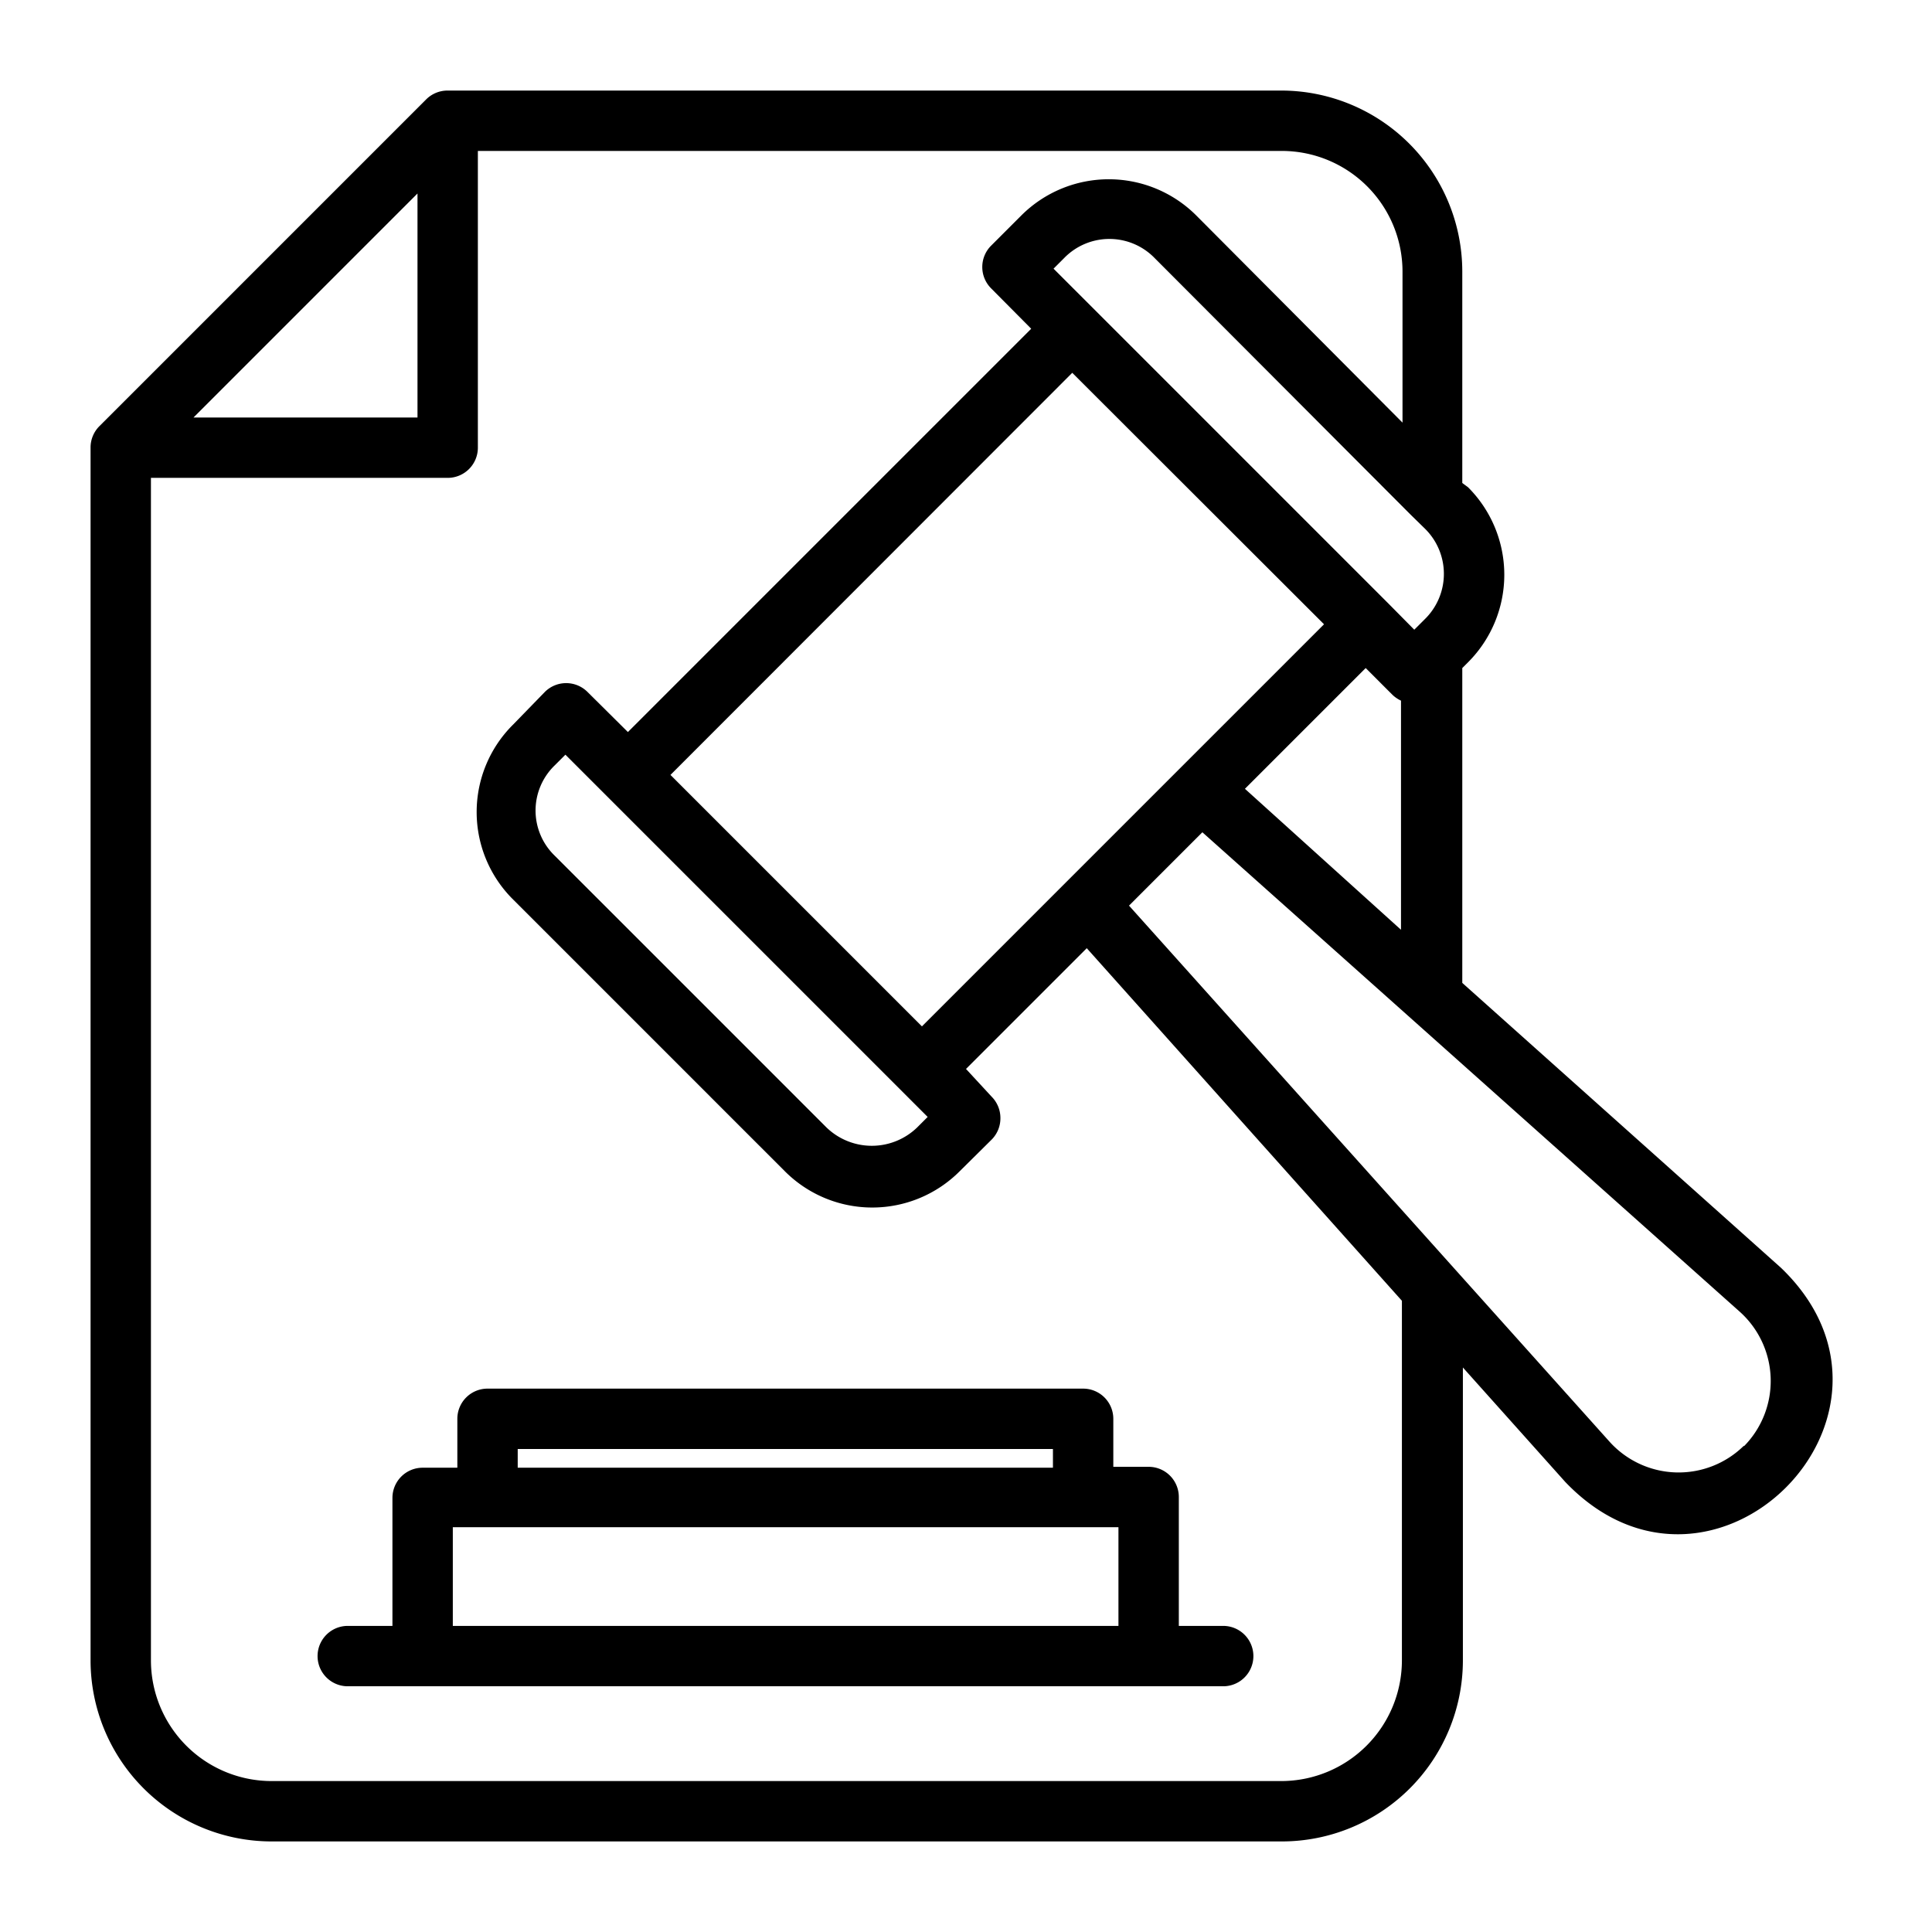
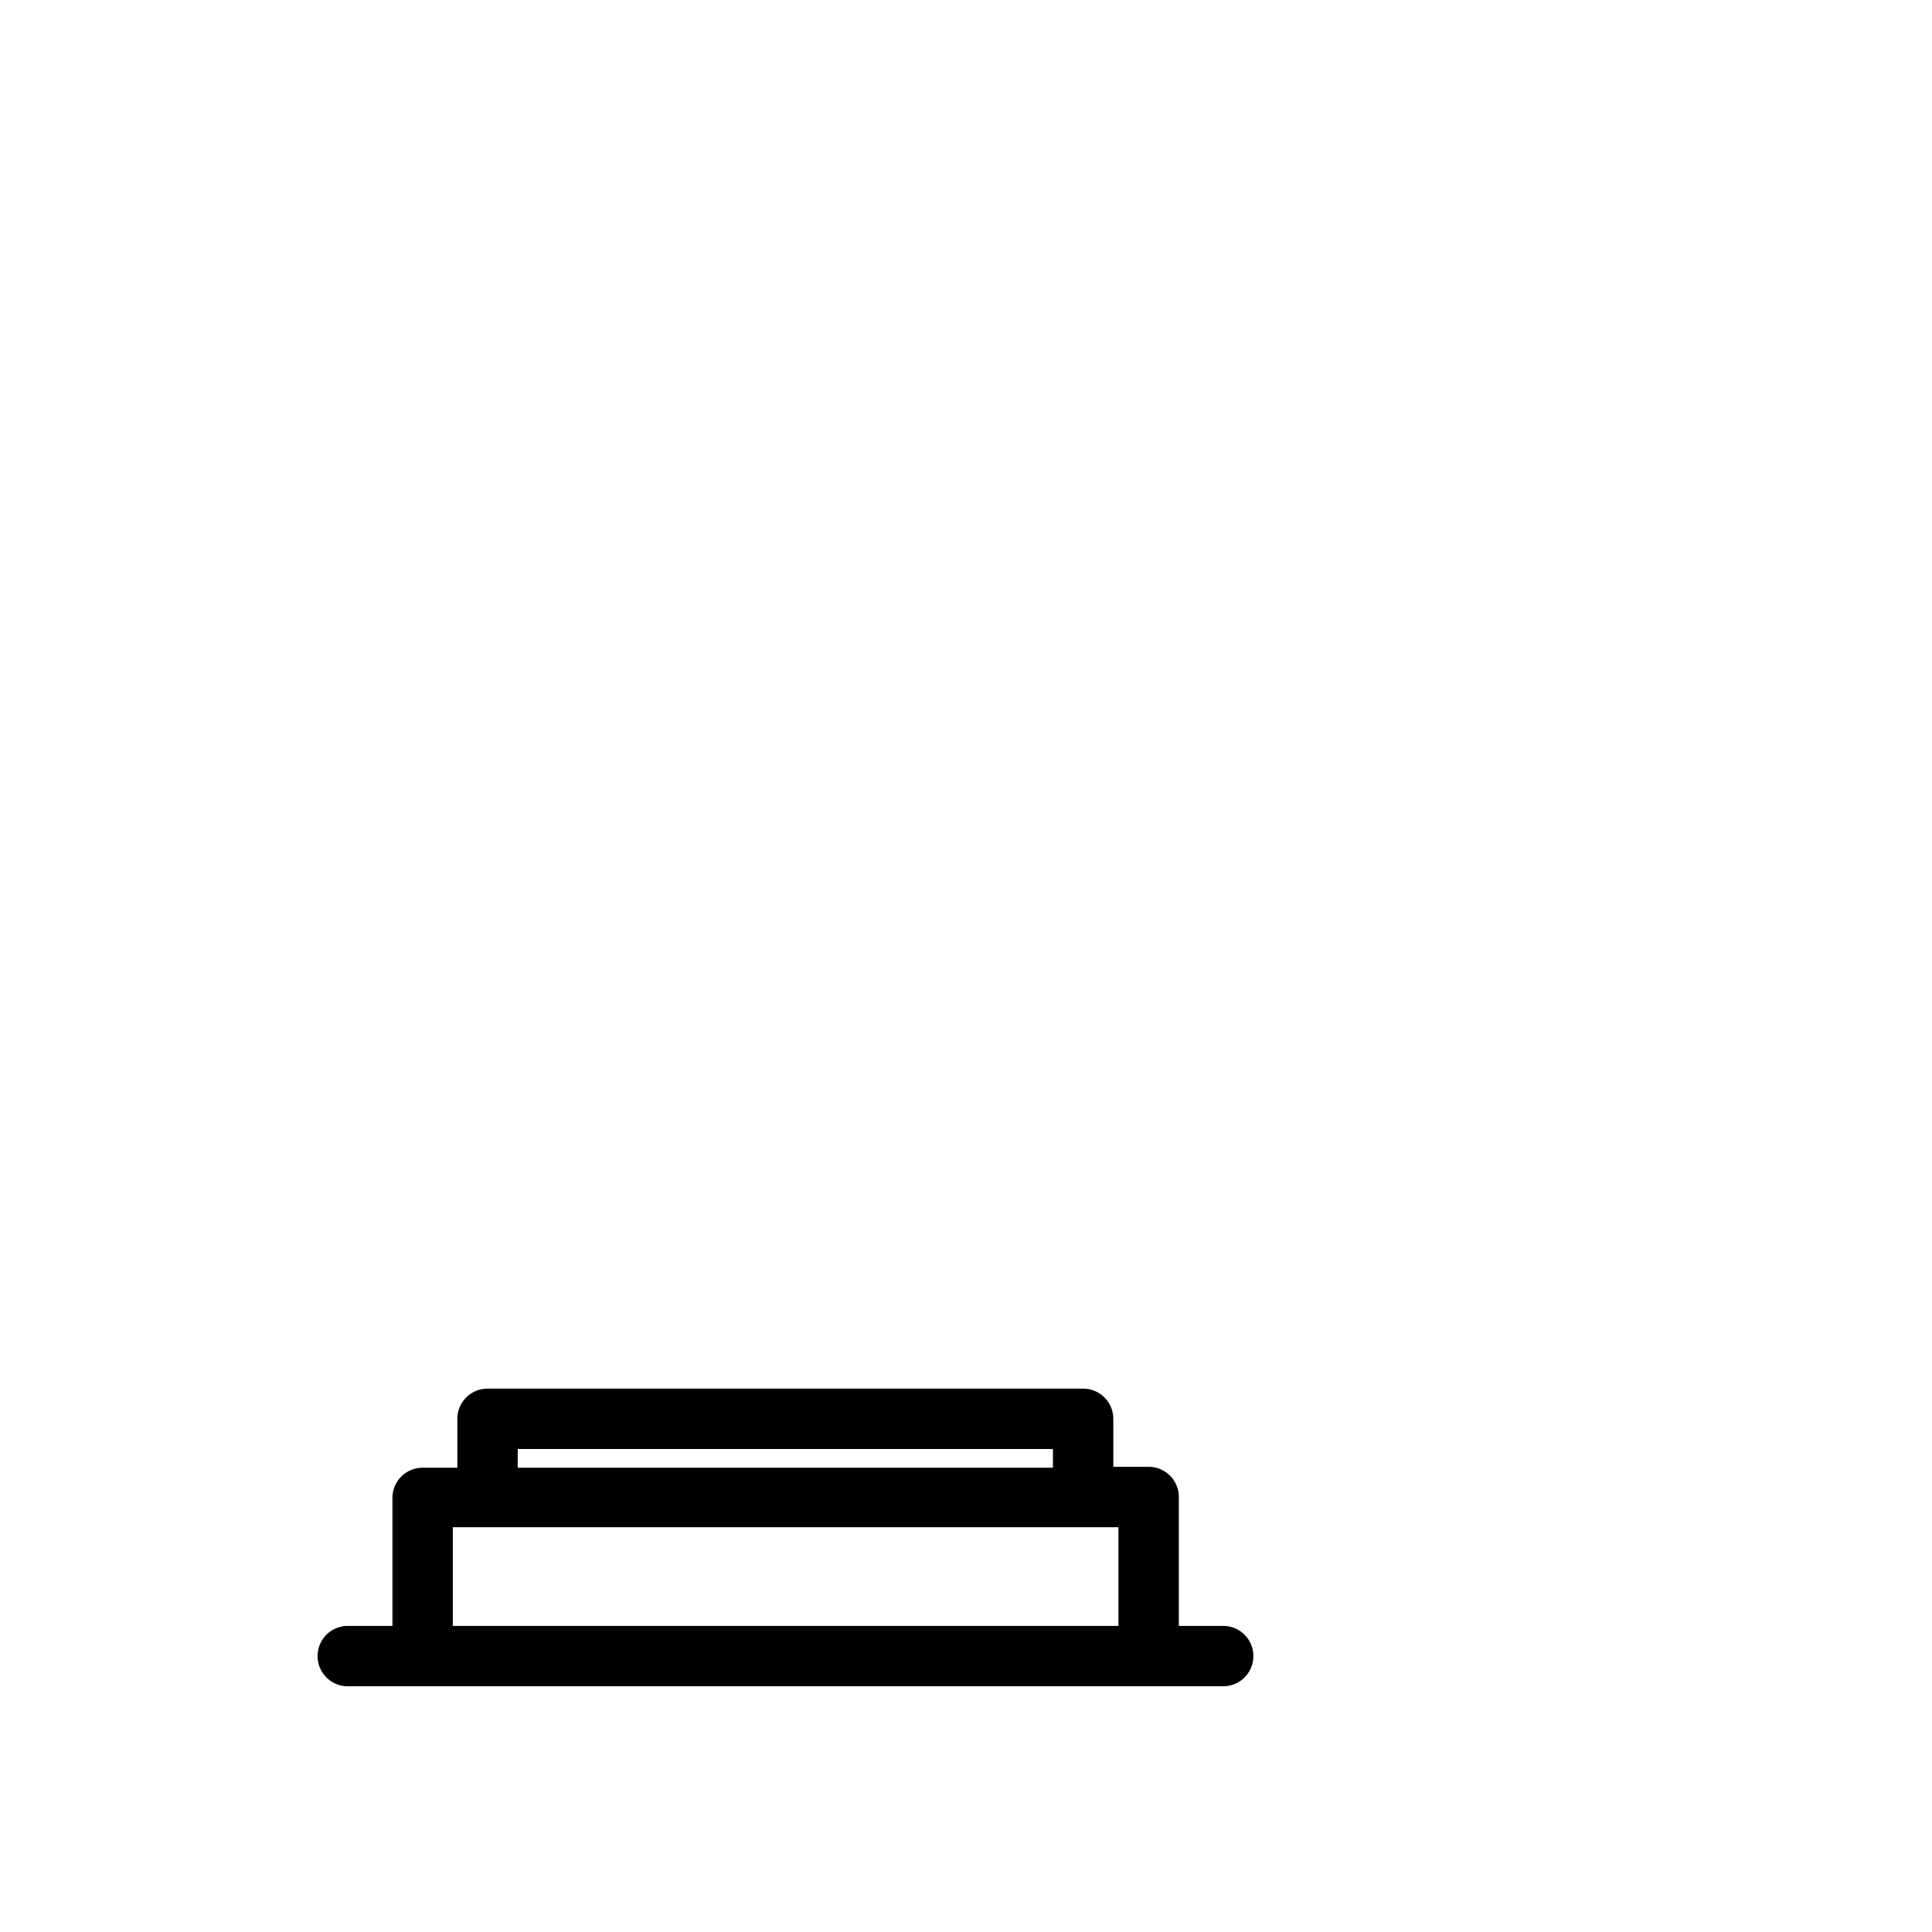
<svg xmlns="http://www.w3.org/2000/svg" viewBox="0 0 64 64">
  <g id="Layer_16" data-name="Layer 16">
-     <path d="M59,42,48.44,32.56V22.13l.19-.19a4.1,4.1,0,0,0,0-5.8L48.44,16V9a6,6,0,0,0-6-6H14.83a1,1,0,0,0-.71.29L3.29,14.12a1,1,0,0,0-.29.71V55a6,6,0,0,0,6,6H42.46a6,6,0,0,0,6-6v-9.7l3.39,3.79C56.73,54.2,64.06,46.86,59,42ZM41.24,26.13l4-4,.89.89a1.07,1.07,0,0,0,.28.19v7.59ZM30.54,34l-8.33-8.33L35.52,12.35l8.34,8.33Zm.19,3-.35.35a2.16,2.16,0,0,1-3,0l-9-9a2.08,2.08,0,0,1,0-3h0l.35-.35Zm16-19.95,0,0,.47.46a2.1,2.1,0,0,1,0,3l-.35.35L46,20h0L34.9,8.9l.35-.35a2.09,2.09,0,0,1,3,0ZM13.83,6.41v7.42H6.41ZM46.44,55a4,4,0,0,1-4,4H9a4,4,0,0,1-4-4V15.83h9.83a1,1,0,0,0,1-1V5H42.46a4,4,0,0,1,4,4v5L39.63,7.14a4.1,4.1,0,0,0-5.8,0l-1,1a1,1,0,0,0,0,1.41l1.33,1.34L20.8,24.25l-1.34-1.33a1,1,0,0,0-1.41,0L17,24a4.08,4.08,0,0,0,0,5.8l9,9a4.09,4.09,0,0,0,5.79,0l1.06-1.05a1,1,0,0,0,.29-.71,1,1,0,0,0-.29-.71L32,35.41l4-4L46.44,43.09Zm11.33-7.11a3.08,3.08,0,0,1-4.45-.13L37.4,30l2.43-2.43L57.64,43.46A3.08,3.08,0,0,1,57.77,47.91Z" />
    <path d="M35.88,46H16.15a1,1,0,0,0-1,1v1.62H14a1,1,0,0,0-1,1v4.24H11.52a1,1,0,1,0,0,2h29a1,1,0,1,0,0-2H39.05V49.59a1,1,0,0,0-1-1H36.88V47A1,1,0,0,0,35.88,46ZM17.15,48H34.88v.62H17.15Zm19.9,5.86H15V50.59H37.05Z" />
  </g>
</svg>